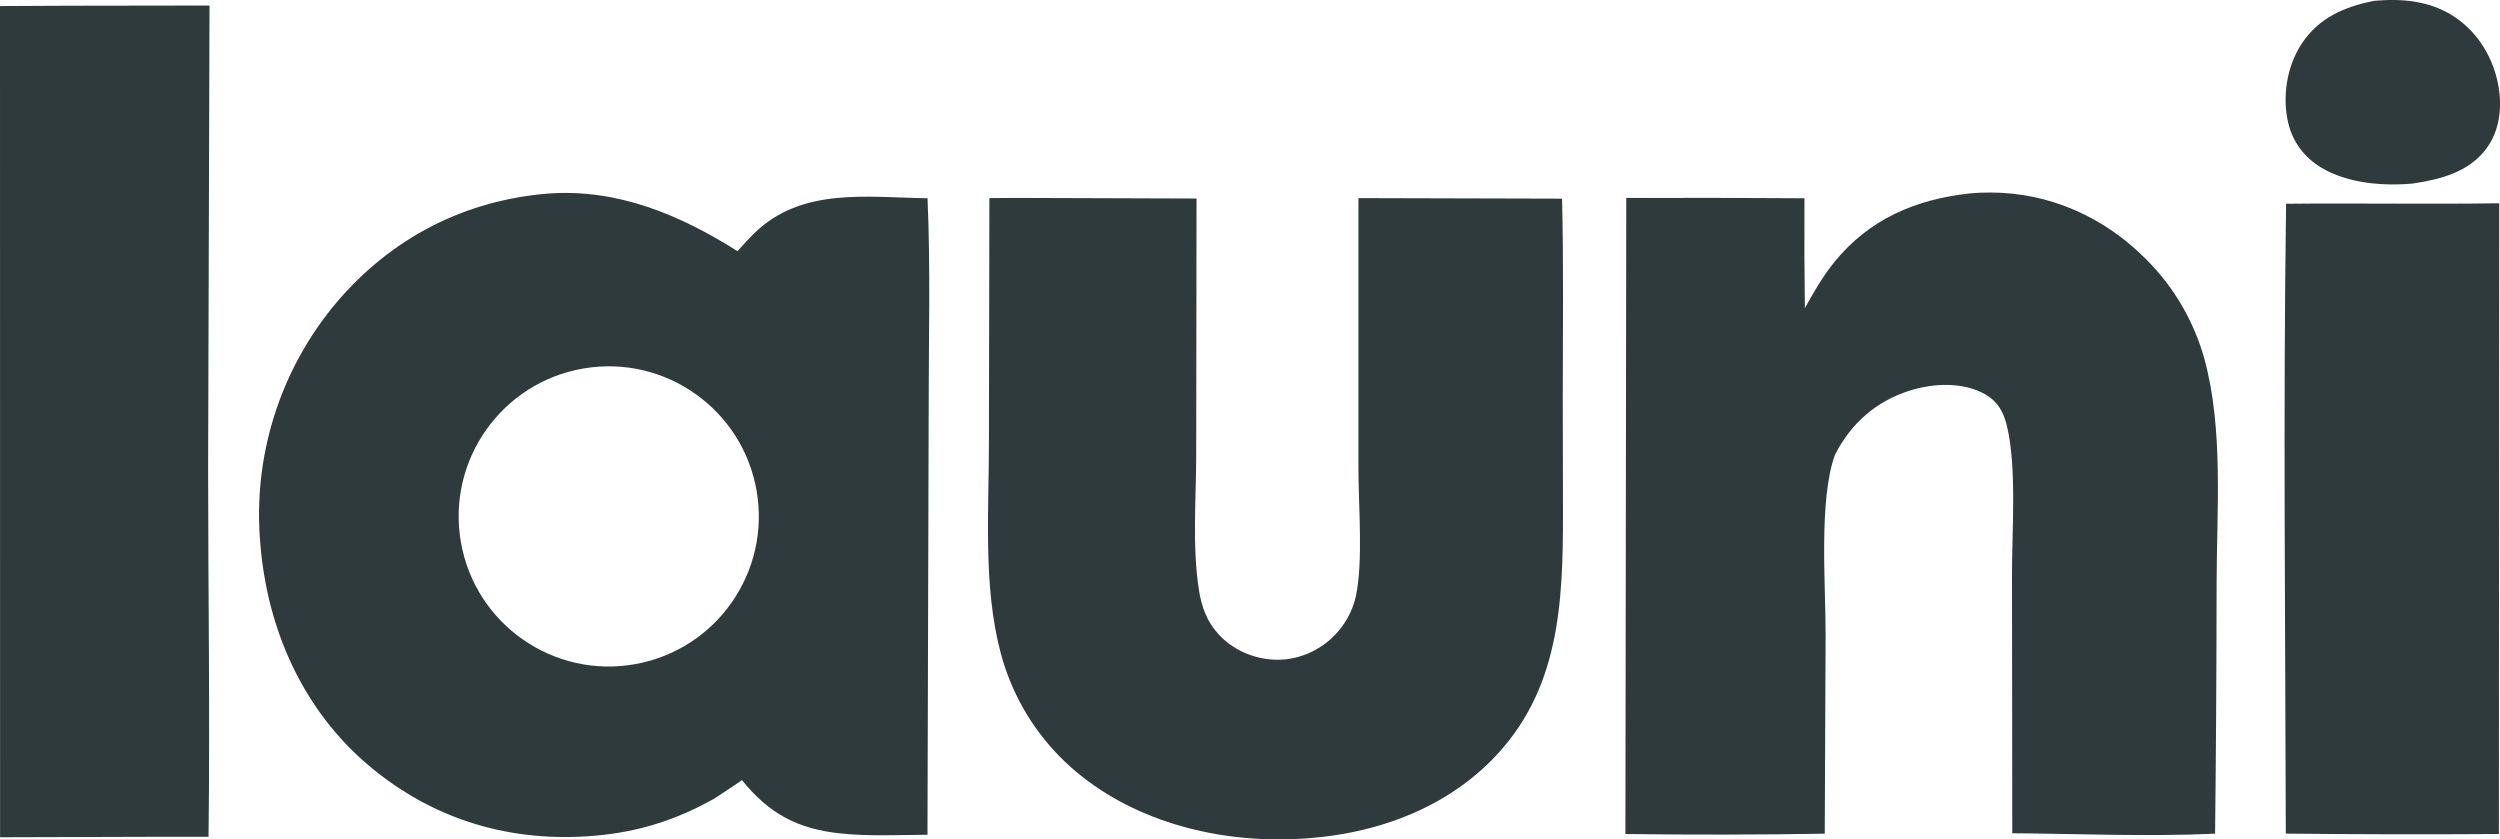
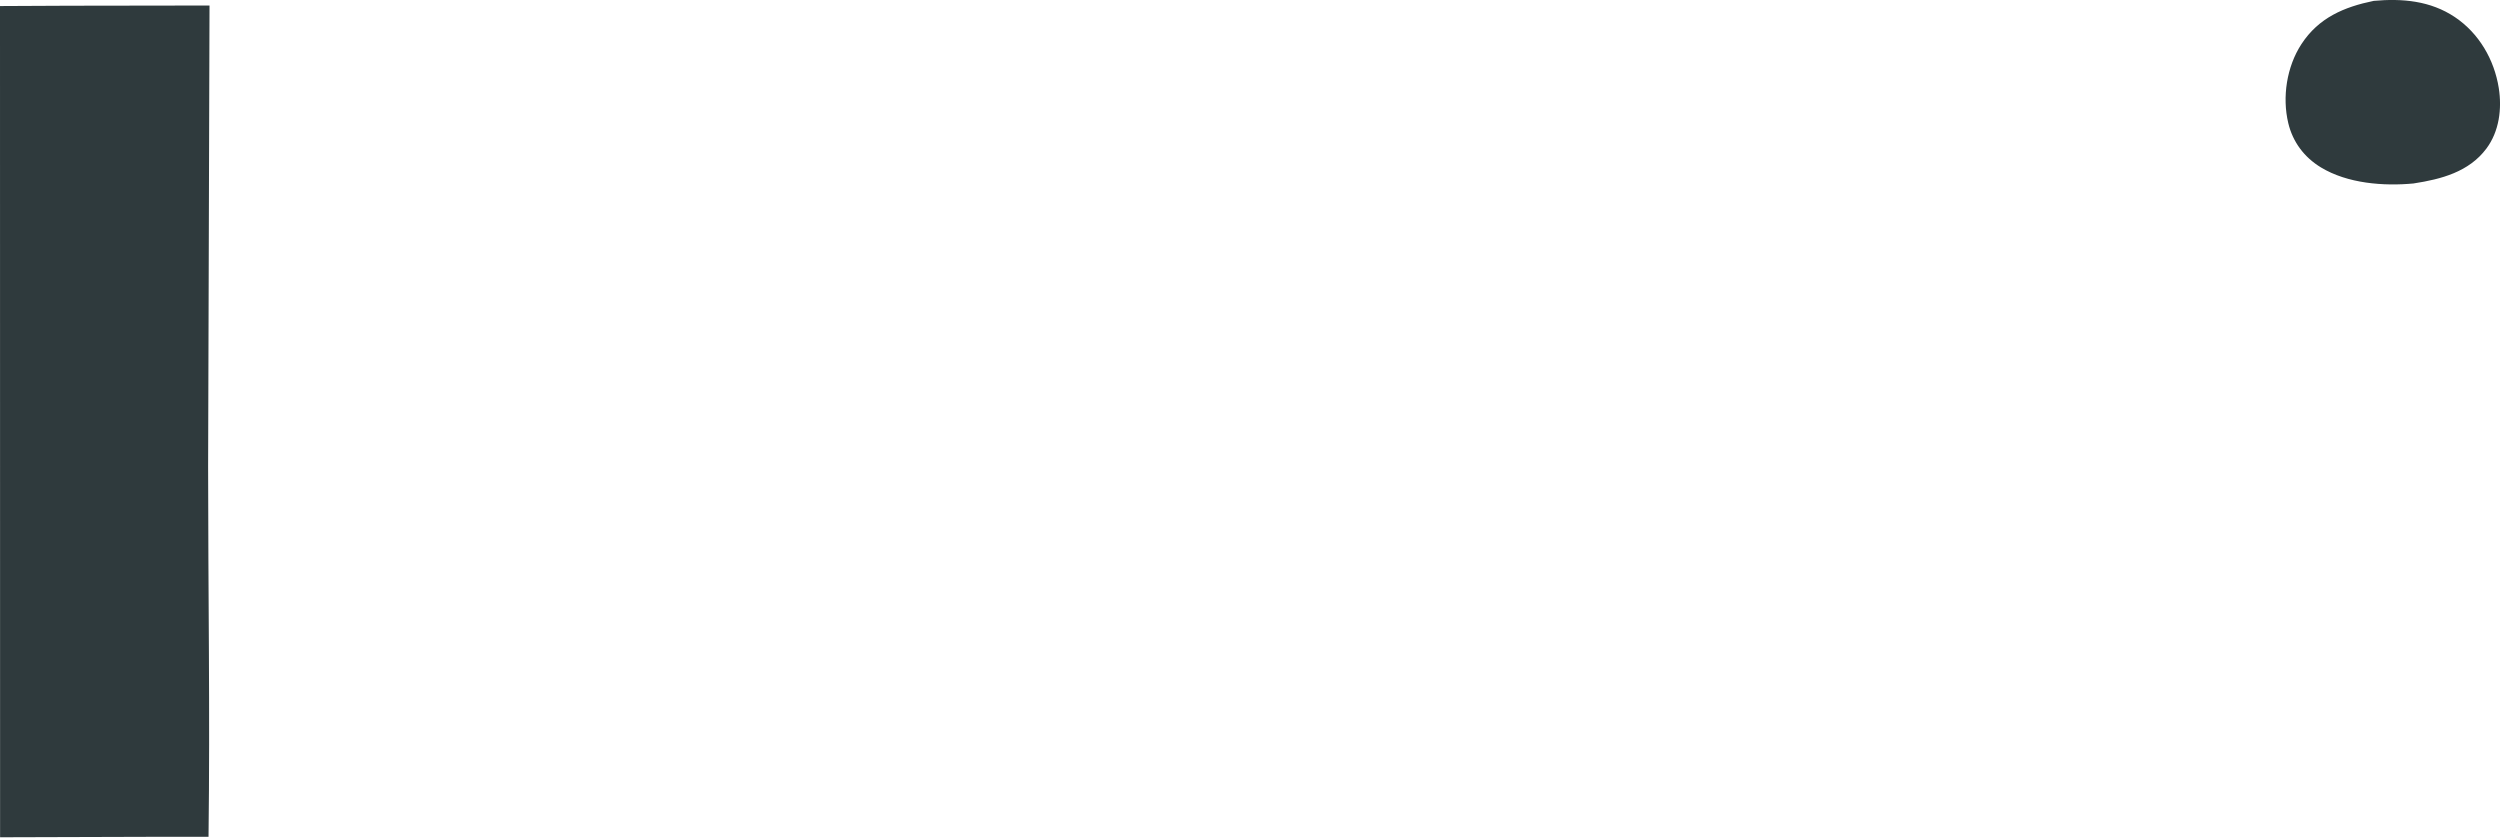
<svg xmlns="http://www.w3.org/2000/svg" id="Calque_2" data-name="Calque 2" viewBox="0 0 607.48 203.98">
  <defs>
    <style>
      .cls-1 {
        fill: #2f3a3d;
      }
    </style>
  </defs>
  <g id="Calque_1-2" data-name="Calque 1">
    <g>
      <path class="cls-1" d="M586.58,44.57c-7.37.71-16.16.03-22.63-3.9-4.04-2.46-6.82-6.15-7.92-10.76-1.51-6.34-.37-13.72,3.2-19.19,4.19-6.42,10.37-9.03,17.57-10.51,6.93-.63,13.78-.03,19.72,3.95,5.85,3.92,9.57,10.33,10.66,17.23.8,5.05.11,10.55-3.02,14.73-4.24,5.66-10.97,7.42-17.58,8.44Z" />
      <path class="cls-1" d="M0,1.47l16.73-.08,34.18-.05-.34,112.02c0,30,.48,59.98.1,89.98h-14.17s-36.48.11-36.48.11L0,1.47Z" />
-       <path class="cls-1" d="M173.33,194.18c-9.09,5.09-18.2,7.96-28.6,8.88-20.46,1.8-39.33-3.73-55.1-17.02-16.03-13.52-24.67-33.11-26.36-53.75-1.93-21.31,4.75-42.51,18.56-58.86,13.28-15.61,31.03-24.76,51.39-26.4,16.9-1.23,32.01,5.19,45.99,14,1.34-1.5,2.69-3.01,4.13-4.41,11.58-11.2,27.33-8.63,42.04-8.45.75,16.99.27,34.21.28,51.23l-.29,103.44c-7.02.04-14.28.42-21.25-.33-10.33-1.11-17.26-4.8-23.83-12.95-2.28,1.61-4.63,3.11-6.96,4.64ZM141.95,89.51c-19.99,3.32-33.44,22.3-29.95,42.26,3.49,19.96,22.58,33.25,42.51,29.58,19.69-3.62,32.78-22.43,29.33-42.15-3.45-19.72-22.15-32.97-41.89-29.69Z" />
-       <path class="cls-1" d="M438.57,74.88c2.12-3.86,4.31-7.66,7.08-11.1,8.49-10.52,19.86-15.38,33.05-16.78,1.65-.17,3.29-.22,4.95-.22,14.48.01,27.82,6.06,37.93,16.31,6.71,6.71,11.56,15.04,14.09,24.18,4.66,17.2,2.97,36.84,2.95,54.58-.02,20.25-.14,40.49-.37,60.73-16.31.74-32.94.03-49.28-.11l-.07-62.9c-.01-10.65,1.19-25.96-1.22-36.01-.83-3.46-2.23-6.02-5.4-7.8-5.37-3.01-12.56-2.65-18.25-.84-8.17,2.6-14.2,7.9-18.11,15.51-4.06,10.86-2.25,32.16-2.31,44.16l-.21,47.99c-16.15.27-32.29.29-48.44.08l.21-154.56c14.43-.05,28.87-.02,43.3.08-.05,8.9-.02,17.79.1,26.69Z" />
-       <path class="cls-1" d="M240.42,48.14l6.21-.05,44.12.15-.08,62.28c-.01,10.62-.99,22.3.65,32.78.63,4.05,1.86,7.56,4.64,10.67,3.58,4,8.81,6.23,14.15,6.34,5.06.11,10.1-1.99,13.74-5.48,2.76-2.65,4.82-6.22,5.62-9.97,1.8-8.43.62-21.95.62-30.92V48.14s49.48.13,49.48.13c.39,16.06.18,32.17.17,48.23l.05,28.05c.03,21.98-.79,43.39-17.24,60.07-13.64,13.82-33.11,19.41-52.11,19.35-19.18-.05-39.17-6.21-52.91-20.1-6.9-7.01-11.85-15.69-14.37-25.2-4.33-16.26-2.84-34.66-2.86-51.39l.11-59.15Z" />
-       <path class="cls-1" d="M555.43,202.56c-.11-50.98-.65-102.08.07-153.05,17.26-.19,34.52.15,51.79-.12l-.08,153.27c-17.26.12-34.52.09-51.78-.1Z" />
    </g>
  </g>
</svg>